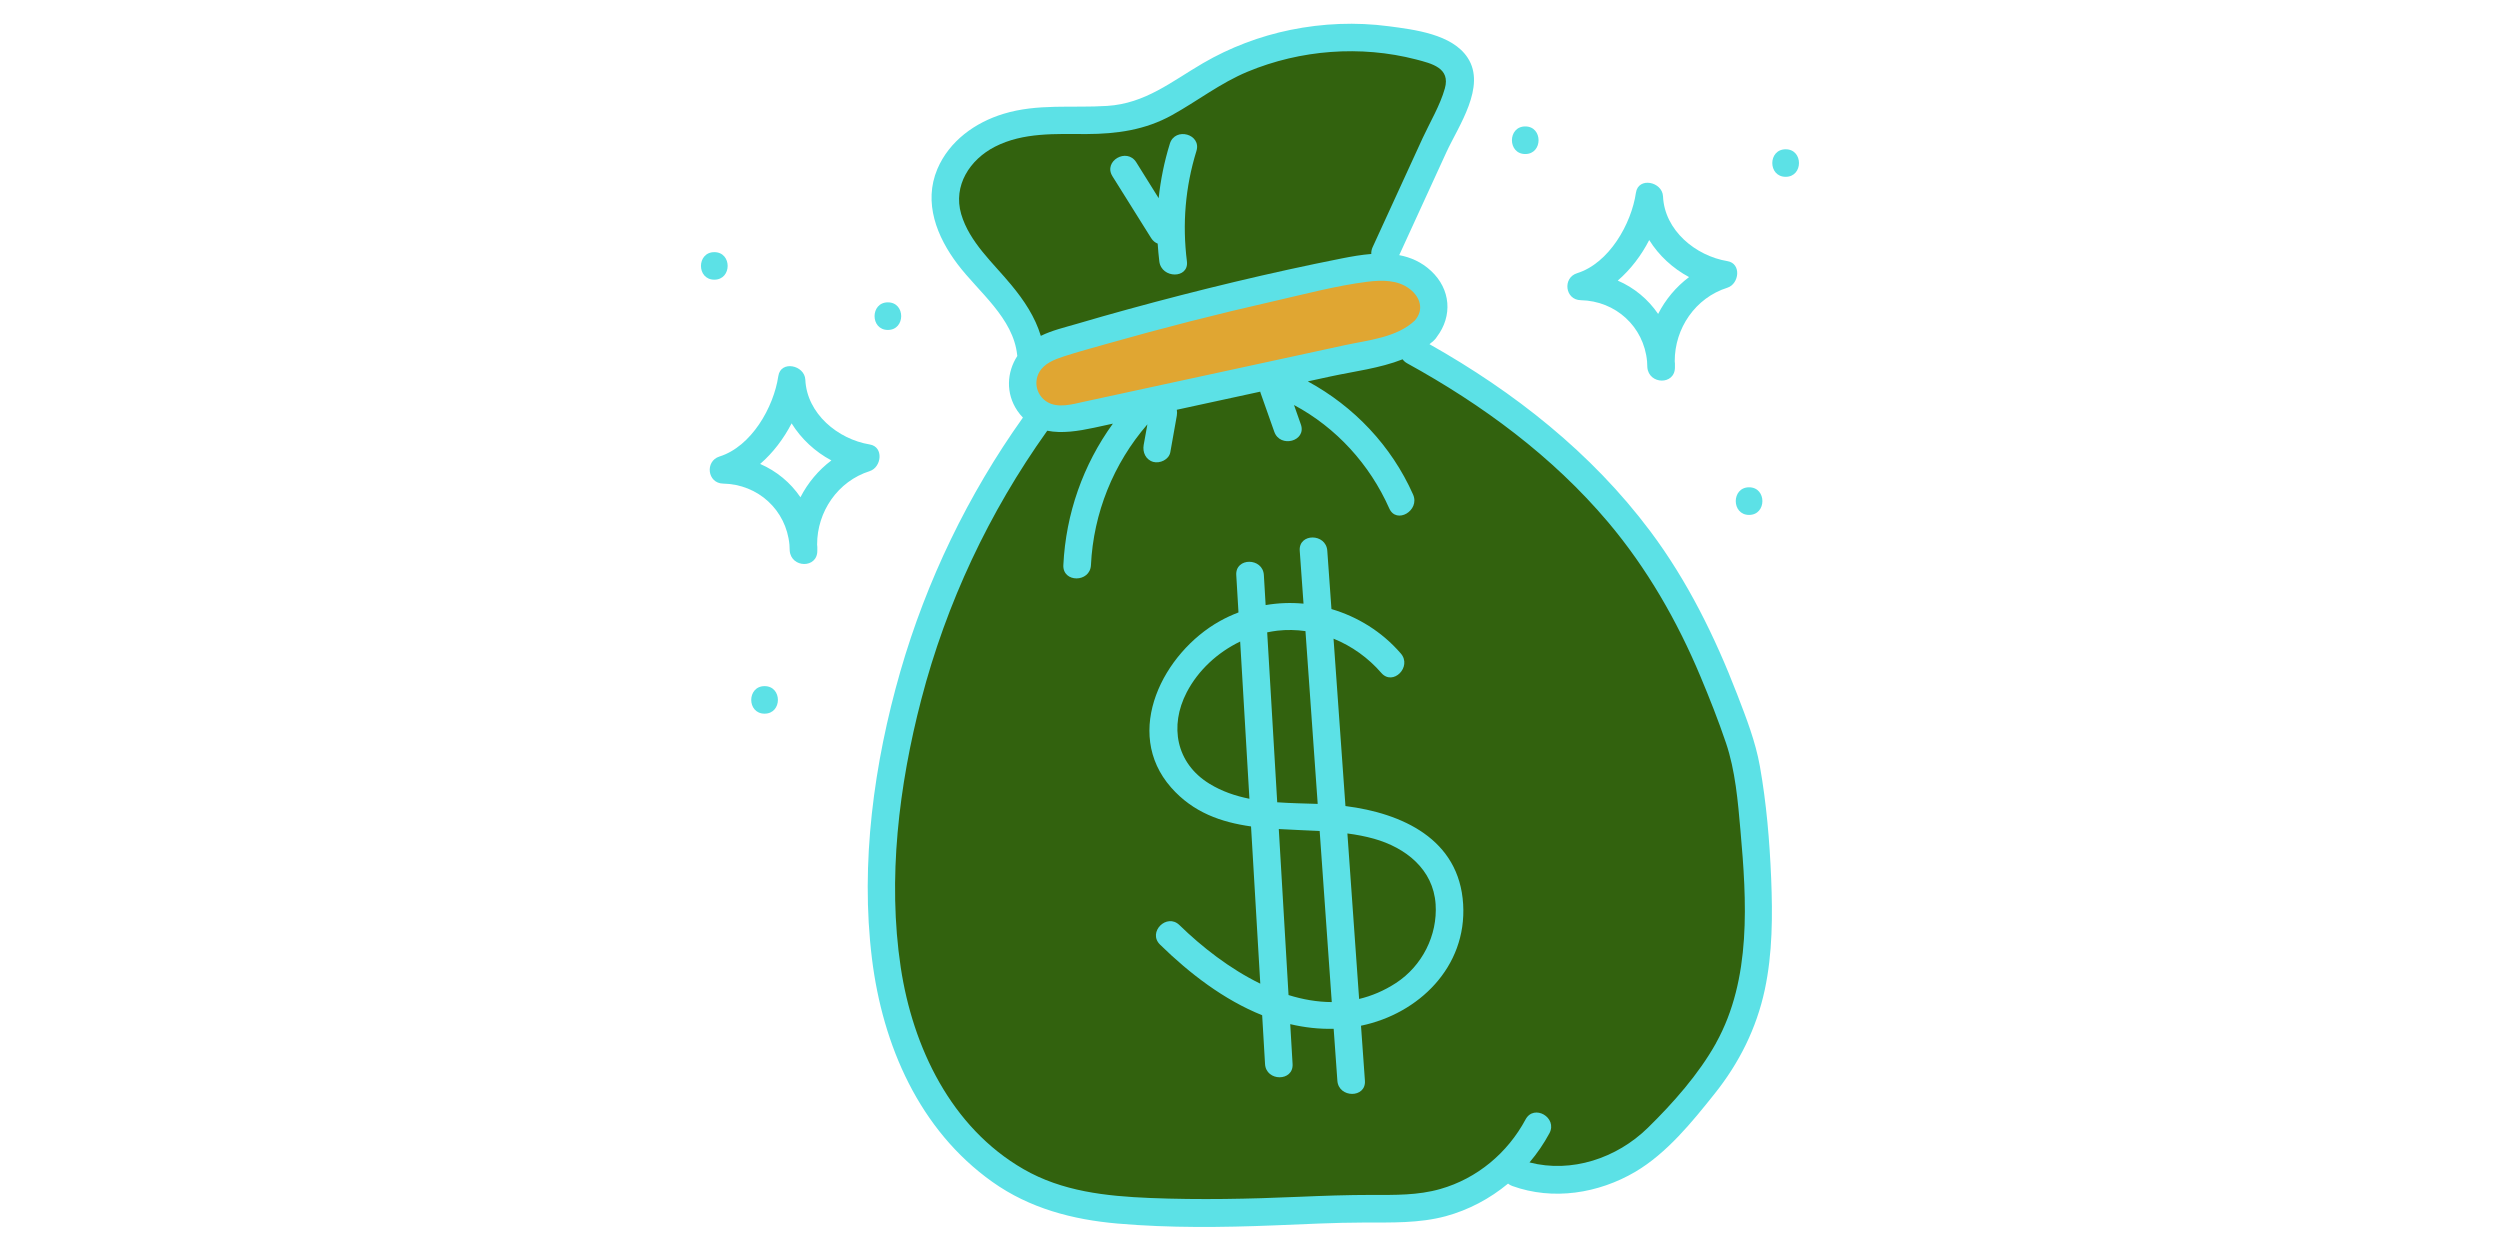
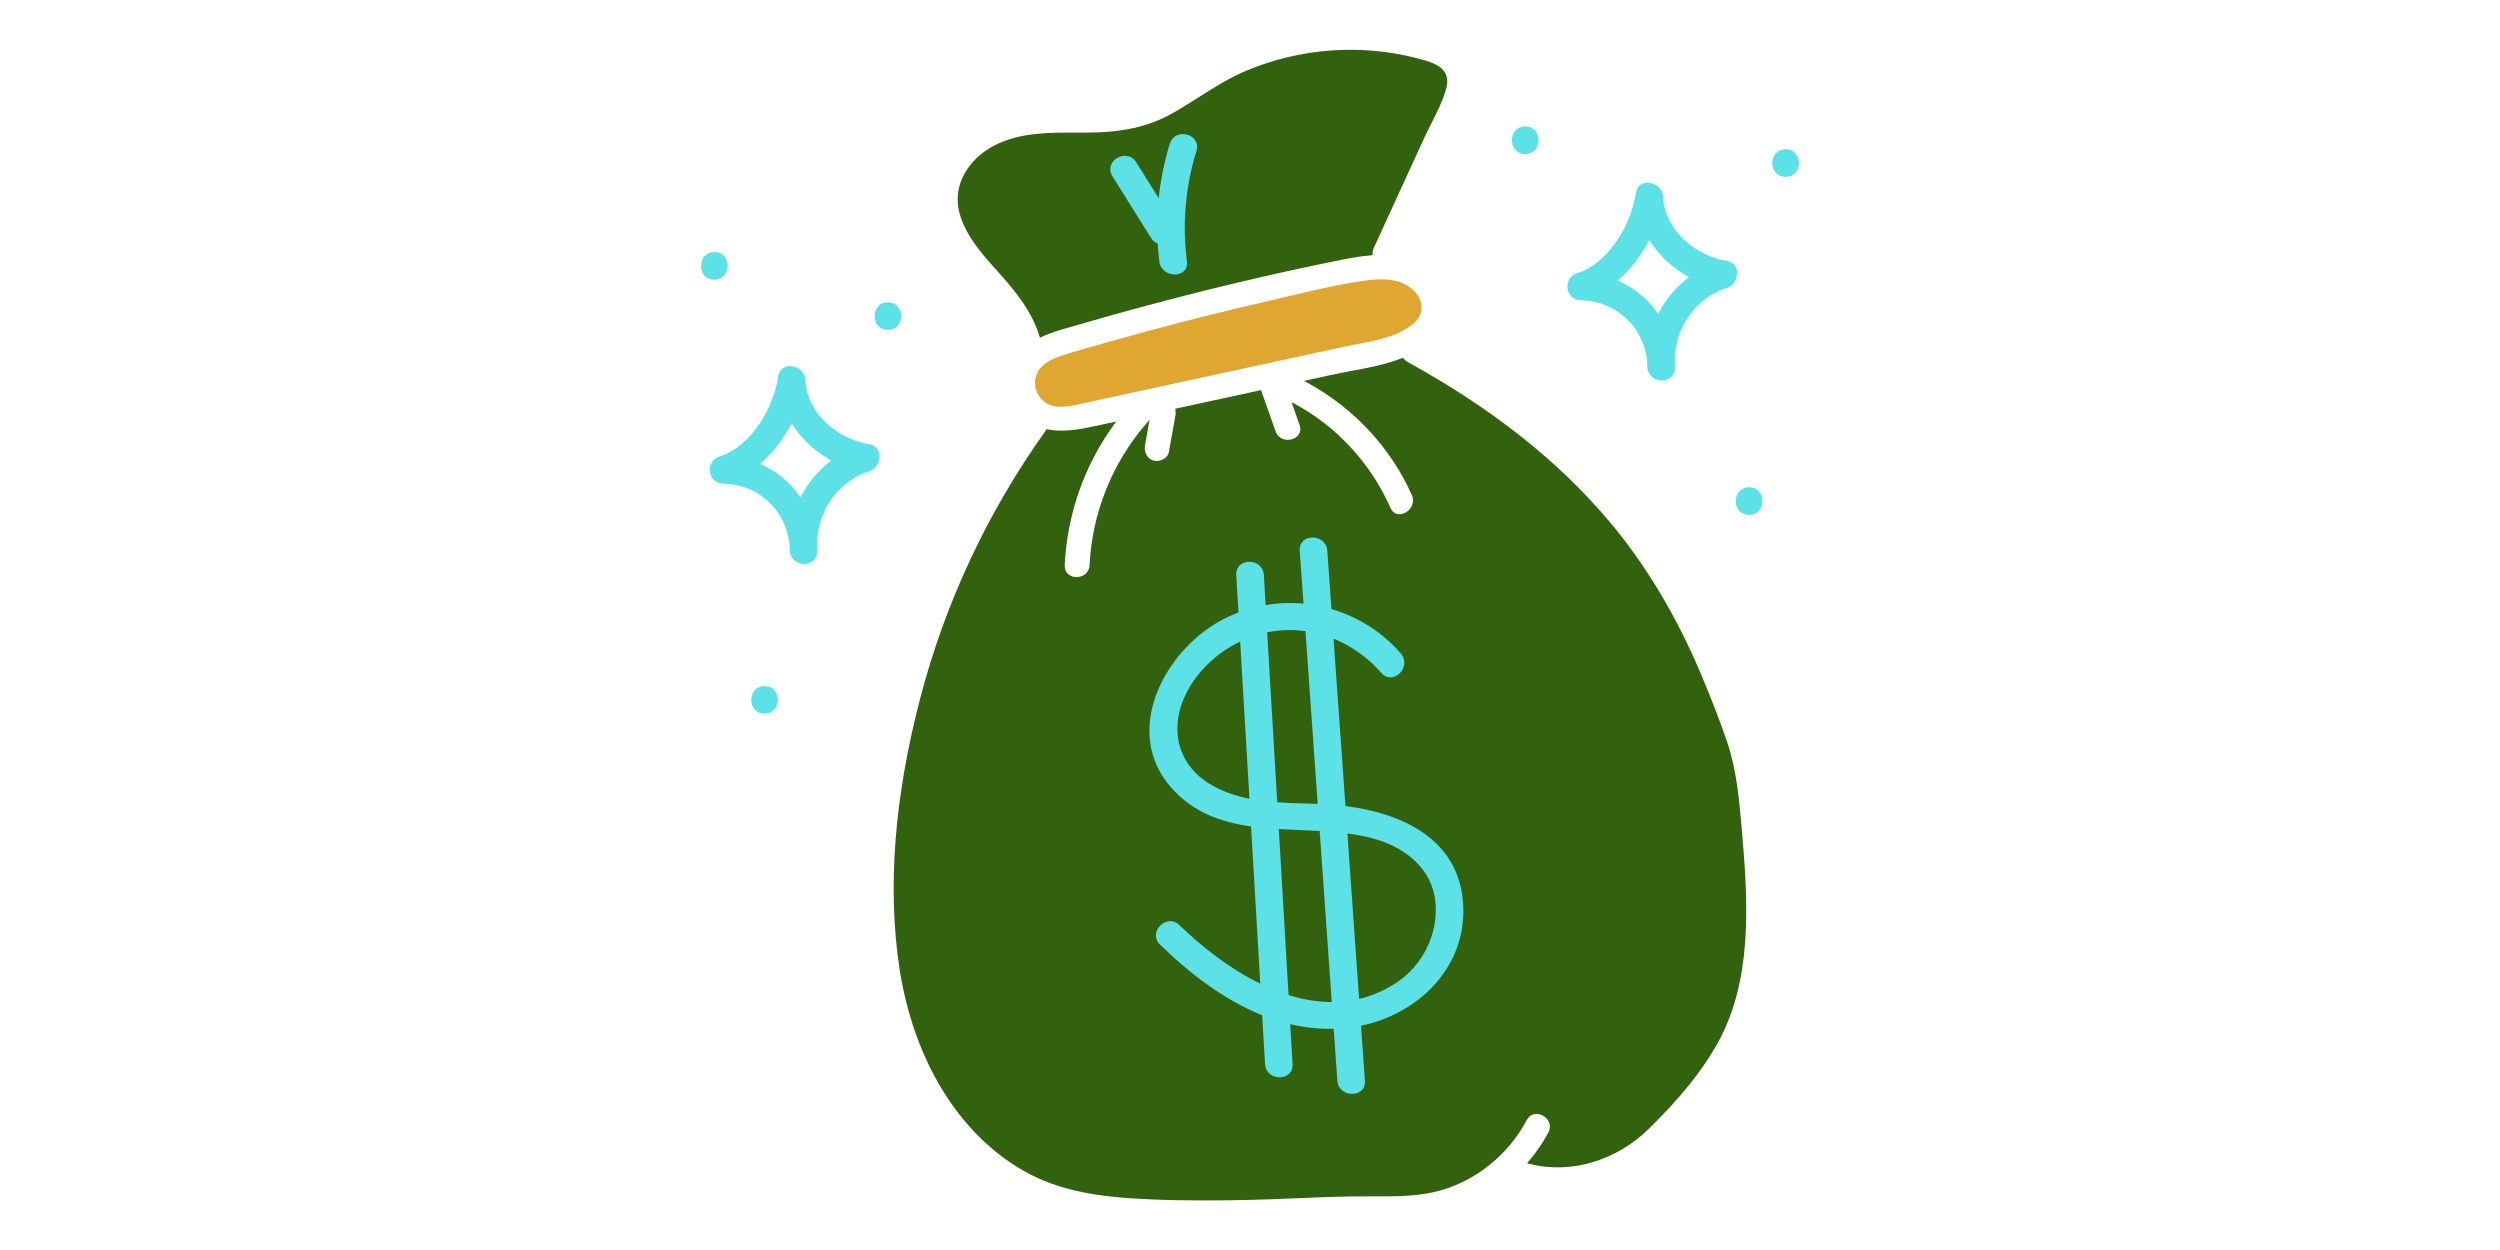
<svg xmlns="http://www.w3.org/2000/svg" width="200" zoomAndPan="magnify" viewBox="0 0 150 75" height="100" preserveAspectRatio="xMidYMid meet" version="1.0">
  <defs>
    <clipPath id="9e89e8c646">
      <path d="M 52 1.254 L 107 1.254 L 107 74 L 52 74 Z M 52 1.254 " clip-rule="nonzero" />
    </clipPath>
  </defs>
  <path fill="#32620e" d="M 104.512 49.805 L 104.5 49.668 C 104.348 47.953 104.191 46.18 103.641 44.551 C 103.242 43.375 102.754 42.105 102.102 40.547 C 100.617 37.004 98.754 33.887 96.555 31.281 C 93.473 27.633 89.523 24.508 84.477 21.73 C 84.371 21.672 84.289 21.602 84.227 21.516 L 84.188 21.461 L 84.129 21.484 C 83.141 21.875 82.051 22.078 80.996 22.273 C 80.594 22.352 80.215 22.422 79.84 22.504 L 78.234 22.852 L 78.43 22.957 C 81.223 24.473 83.453 26.871 84.711 29.707 C 84.914 30.168 84.645 30.621 84.262 30.789 C 83.98 30.914 83.617 30.895 83.43 30.473 C 82.246 27.801 80.203 25.582 77.68 24.23 L 77.492 24.129 L 77.973 25.496 C 78.137 25.953 77.852 26.238 77.562 26.34 C 77.188 26.469 76.703 26.355 76.535 25.879 C 76.332 25.309 76.129 24.734 75.93 24.164 L 75.711 23.551 C 75.703 23.527 75.699 23.504 75.691 23.48 L 75.672 23.406 L 75.594 23.422 C 74.531 23.652 73.469 23.883 72.406 24.113 L 70.516 24.523 L 70.527 24.602 C 70.543 24.711 70.543 24.82 70.527 24.926 L 70.133 27.121 C 70.105 27.281 70.004 27.426 69.844 27.527 C 69.656 27.648 69.418 27.688 69.223 27.637 C 68.773 27.512 68.641 27.066 68.703 26.711 L 68.977 25.184 L 68.781 25.41 C 66.73 27.773 65.523 30.793 65.375 33.906 C 65.348 34.402 64.941 34.641 64.547 34.625 C 64.203 34.605 63.863 34.379 63.883 33.914 C 64.031 30.859 65.051 27.941 66.844 25.469 L 66.969 25.293 L 65.625 25.582 C 64.75 25.773 63.734 25.941 62.852 25.762 L 62.789 25.75 L 62.762 25.805 C 62.762 25.805 62.754 25.82 62.75 25.824 C 59.246 30.734 56.703 36.16 55.199 41.949 C 53.66 47.859 53.242 53.277 53.961 58.051 C 54.793 63.551 57.492 67.988 61.371 70.223 C 63.578 71.492 66.016 71.836 68.996 71.961 C 70.066 72.008 71.164 72.027 72.34 72.027 C 74.004 72.027 75.824 71.984 77.934 71.891 C 79.316 71.832 80.801 71.77 82.316 71.781 L 82.512 71.781 C 83.812 71.785 85.16 71.789 86.445 71.422 C 88.621 70.801 90.508 69.262 91.609 67.203 C 91.77 66.91 92 66.84 92.168 66.836 C 92.449 66.832 92.734 66.988 92.887 67.234 C 93.023 67.457 93.027 67.715 92.895 67.961 C 92.57 68.566 92.172 69.152 91.707 69.695 L 91.625 69.797 L 91.75 69.828 C 94.207 70.465 96.953 69.664 98.922 67.738 C 100.801 65.898 102.148 64.227 103.039 62.625 C 105.117 58.891 104.922 54.434 104.512 49.809 Z M 81.812 64.844 C 81.836 65.168 81.684 65.34 81.555 65.43 C 81.336 65.578 81.008 65.594 80.742 65.465 C 80.598 65.391 80.352 65.219 80.324 64.832 L 80.102 61.641 L 80.02 61.641 C 79.172 61.664 78.301 61.574 77.438 61.367 L 77.328 61.344 L 77.477 63.844 C 77.496 64.172 77.34 64.348 77.207 64.434 C 76.98 64.582 76.652 64.594 76.391 64.465 C 76.148 64.34 76.004 64.117 75.988 63.836 C 75.93 62.859 75.871 61.883 75.816 60.906 L 75.812 60.855 L 75.766 60.836 C 73.758 60.031 71.707 58.609 69.664 56.617 C 69.316 56.277 69.422 55.852 69.668 55.598 C 69.926 55.34 70.359 55.219 70.715 55.566 C 71.797 56.621 73.516 58.086 75.586 59.094 L 75.711 59.156 L 75.145 49.516 L 75.078 49.504 C 72.938 49.203 71.477 48.488 70.336 47.195 C 69.273 45.988 68.855 44.5 69.133 42.887 C 69.508 40.695 71.117 38.516 73.234 37.34 C 73.582 37.145 73.953 36.969 74.34 36.82 L 74.395 36.801 L 74.262 34.496 C 74.242 34.168 74.395 33.996 74.531 33.906 C 74.758 33.758 75.086 33.746 75.344 33.879 C 75.59 34 75.734 34.223 75.75 34.504 L 75.859 36.398 L 75.949 36.383 C 76.691 36.258 77.449 36.23 78.203 36.301 L 78.301 36.309 L 78.293 36.188 C 78.219 35.137 78.145 34.086 78.07 33.035 C 78.035 32.547 78.383 32.352 78.695 32.328 C 79.086 32.305 79.523 32.543 79.559 33.043 L 79.812 36.602 L 79.867 36.621 C 81.477 37.094 82.902 38.004 83.984 39.258 C 84.316 39.637 84.18 40.117 83.883 40.375 C 83.648 40.578 83.262 40.688 82.941 40.32 C 82.148 39.406 81.148 38.688 80.047 38.242 L 79.922 38.191 L 79.938 38.395 C 80.176 41.719 80.41 45.047 80.645 48.367 L 80.652 48.438 L 80.719 48.445 C 83.219 48.758 87.449 49.934 87.711 54.254 C 87.945 58.113 84.836 60.801 81.648 61.461 L 81.578 61.477 L 81.816 64.844 Z M 81.812 64.844 " fill-opacity="1" fill-rule="nonzero" />
  <path fill="#e0a632" d="M 84.891 19.23 C 83.816 20.254 82.094 20.406 80.707 20.707 C 78.984 21.082 77.262 21.453 75.539 21.828 C 72.043 22.586 68.543 23.348 65.043 24.102 C 64.352 24.254 63.469 24.516 62.816 24.109 C 62.211 23.73 62.004 22.953 62.355 22.332 C 62.652 21.801 63.277 21.566 63.82 21.387 C 64.684 21.105 65.566 20.871 66.441 20.621 C 69.738 19.684 73.059 18.836 76.398 18.078 C 78.266 17.652 80.164 17.141 82.062 16.902 C 82.922 16.797 83.875 16.785 84.59 17.344 C 85.223 17.832 85.453 18.586 84.891 19.23 Z M 84.891 19.23 " fill-opacity="1" fill-rule="nonzero" />
  <path fill="#e0a632" d="M 63.668 24.406 C 63.352 24.406 63.043 24.352 62.773 24.18 C 62.129 23.777 61.914 22.945 62.281 22.289 C 62.594 21.738 63.227 21.496 63.797 21.309 C 64.477 21.086 65.18 20.891 65.863 20.699 C 66.047 20.648 66.234 20.594 66.418 20.543 C 69.691 19.613 73.043 18.754 76.379 17.996 C 76.793 17.902 77.207 17.801 77.625 17.703 C 79.074 17.359 80.57 17.008 82.055 16.82 C 82.855 16.719 83.879 16.684 84.645 17.277 C 85.023 17.57 85.25 17.945 85.289 18.332 C 85.32 18.668 85.207 18.996 84.953 19.281 L 84.949 19.289 C 84.047 20.148 82.688 20.406 81.488 20.637 C 81.227 20.684 80.973 20.734 80.73 20.785 L 72.762 22.512 C 70.199 23.07 67.629 23.629 65.062 24.184 C 64.992 24.199 64.918 24.215 64.844 24.23 C 64.48 24.316 64.07 24.406 63.672 24.406 Z M 82.887 16.93 C 82.605 16.93 82.328 16.953 82.074 16.984 C 80.598 17.168 79.105 17.523 77.66 17.867 C 77.246 17.965 76.828 18.062 76.414 18.156 C 73.082 18.914 69.734 19.77 66.465 20.703 C 66.277 20.754 66.094 20.805 65.906 20.859 C 65.227 21.051 64.523 21.246 63.848 21.469 C 63.309 21.645 62.707 21.871 62.426 22.371 C 62.098 22.953 62.289 23.684 62.859 24.039 C 63.414 24.387 64.152 24.219 64.801 24.074 C 64.879 24.059 64.953 24.039 65.023 24.023 C 67.59 23.469 70.156 22.91 72.727 22.355 L 80.691 20.629 C 80.938 20.574 81.191 20.523 81.453 20.477 C 82.629 20.25 83.965 20 84.828 19.172 C 85.047 18.922 85.148 18.641 85.121 18.352 C 85.09 18.012 84.883 17.676 84.539 17.406 C 84.059 17.035 83.461 16.93 82.887 16.93 Z M 82.887 16.93 " fill-opacity="1" fill-rule="nonzero" />
  <path fill="#32620e" d="M 83.758 58.98 C 83.039 59.449 82.297 59.758 81.547 59.938 C 81.312 56.629 81.078 53.316 80.844 50.008 C 81.387 50.078 81.922 50.18 82.438 50.324 C 84.348 50.863 85.996 52.16 86.137 54.25 C 86.262 56.121 85.324 57.961 83.758 58.98 Z M 83.758 58.98 " fill-opacity="1" fill-rule="nonzero" />
  <path fill="#32620e" d="M 81.473 60.039 L 80.754 49.914 L 80.855 49.926 C 81.445 50.004 81.973 50.109 82.461 50.246 C 84.723 50.883 86.09 52.34 86.219 54.246 C 86.344 56.129 85.398 58.016 83.801 59.047 C 83.109 59.5 82.355 59.828 81.566 60.016 Z M 80.934 50.102 L 81.621 59.832 C 82.359 59.645 83.059 59.336 83.711 58.91 C 85.254 57.906 86.172 56.082 86.051 54.258 C 85.875 51.656 83.449 50.695 82.414 50.406 C 81.957 50.277 81.473 50.18 80.93 50.105 Z M 80.934 50.102 " fill-opacity="1" fill-rule="nonzero" />
  <path fill="#32620e" d="M 79.906 60.125 C 79.035 60.121 78.164 59.969 77.312 59.703 C 77.117 56.383 76.922 53.062 76.727 49.742 C 77.539 49.793 78.363 49.816 79.18 49.859 C 79.422 53.281 79.664 56.703 79.906 60.125 Z M 79.906 60.125 " fill-opacity="1" fill-rule="nonzero" />
  <path fill="#32620e" d="M 79.996 60.207 L 79.906 60.207 C 79.066 60.203 78.188 60.059 77.289 59.781 L 77.234 59.766 L 76.641 49.656 L 76.73 49.66 C 77.164 49.688 77.605 49.707 78.035 49.723 C 78.418 49.742 78.801 49.758 79.184 49.777 L 79.258 49.781 L 79.262 49.855 C 79.504 53.277 79.746 56.695 79.988 60.117 Z M 77.391 59.637 C 78.223 59.895 79.039 60.027 79.816 60.039 C 79.578 56.676 79.34 53.305 79.102 49.938 C 78.742 49.918 78.387 49.906 78.027 49.891 C 77.629 49.871 77.219 49.855 76.816 49.832 Z M 77.391 59.637 " fill-opacity="1" fill-rule="nonzero" />
  <path fill="#32620e" d="M 79.062 48.234 C 78.262 48.207 77.441 48.195 76.633 48.137 C 76.434 44.738 76.23 41.34 76.031 37.941 C 76.234 37.902 76.438 37.863 76.645 37.84 C 77.211 37.777 77.777 37.789 78.328 37.867 C 78.57 41.32 78.816 44.777 79.062 48.234 Z M 79.062 48.234 " fill-opacity="1" fill-rule="nonzero" />
  <path fill="#32620e" d="M 79.152 48.32 L 79.059 48.316 C 78.832 48.309 78.602 48.305 78.371 48.293 C 77.801 48.277 77.207 48.262 76.625 48.219 L 76.555 48.215 L 75.945 37.875 L 76.016 37.859 C 76.254 37.812 76.453 37.781 76.633 37.758 C 77.188 37.695 77.758 37.703 78.336 37.781 L 78.402 37.793 L 79.148 48.32 Z M 76.711 48.059 C 77.266 48.098 77.832 48.113 78.375 48.129 C 78.578 48.137 78.777 48.141 78.977 48.148 L 78.25 37.938 C 77.711 37.867 77.172 37.863 76.656 37.922 C 76.5 37.941 76.328 37.969 76.121 38.008 L 76.715 48.059 Z M 76.711 48.059 " fill-opacity="1" fill-rule="nonzero" />
  <path fill="#32620e" d="M 74.965 47.926 C 74.125 47.758 73.312 47.484 72.559 47.02 C 70.566 45.793 70.152 43.566 71.203 41.539 C 71.895 40.211 73.055 39.145 74.41 38.492 C 74.598 41.637 74.781 44.781 74.965 47.926 Z M 74.965 47.926 " fill-opacity="1" fill-rule="nonzero" />
  <path fill="#32620e" d="M 75.055 48.027 L 74.949 48.008 C 74.008 47.82 73.211 47.52 72.516 47.09 C 70.574 45.891 70.02 43.645 71.133 41.5 C 71.816 40.188 72.969 39.09 74.379 38.418 L 74.488 38.363 Z M 74.336 38.621 C 73.012 39.285 71.926 40.332 71.277 41.578 C 70.207 43.641 70.738 45.801 72.602 46.949 C 73.254 47.352 74 47.637 74.879 47.824 Z M 74.336 38.621 " fill-opacity="1" fill-rule="nonzero" />
  <path fill="#32620e" d="M 84.961 3.566 C 81.637 2.707 78.031 2.984 74.859 4.301 C 73.223 4.98 71.852 6.059 70.316 6.91 C 68.707 7.801 67.016 8.035 65.199 8.043 C 63.348 8.043 61.402 7.93 59.699 8.801 C 58.191 9.574 57.172 11.133 57.672 12.848 C 58.172 14.543 59.586 15.77 60.672 17.09 C 61.457 18.035 62.105 19.02 62.449 20.152 C 63.133 19.816 63.879 19.645 64.613 19.43 C 65.641 19.125 66.672 18.836 67.703 18.551 C 71.934 17.391 76.207 16.359 80.512 15.504 C 81.086 15.391 81.68 15.285 82.277 15.238 C 82.27 15.109 82.293 14.973 82.355 14.836 C 83.359 12.652 84.359 10.469 85.359 8.285 C 85.801 7.328 86.406 6.324 86.691 5.305 C 87.035 4.082 85.922 3.816 84.961 3.566 Z M 71.785 9.062 C 71.117 11.223 70.934 13.438 71.215 15.684 C 71.344 16.738 69.688 16.727 69.559 15.684 C 69.516 15.328 69.484 14.973 69.461 14.617 C 69.309 14.559 69.172 14.449 69.066 14.281 C 68.293 13.043 67.52 11.809 66.746 10.574 C 66.18 9.664 67.613 8.836 68.176 9.738 C 68.625 10.453 69.074 11.172 69.52 11.891 C 69.637 10.785 69.859 9.691 70.191 8.621 C 70.504 7.605 72.102 8.043 71.785 9.062 Z M 71.785 9.062 " fill-opacity="1" fill-rule="nonzero" />
  <path fill="#32620e" d="M 62.398 20.27 L 62.371 20.176 C 62.066 19.188 61.523 18.25 60.609 17.145 C 60.355 16.836 60.074 16.523 59.809 16.227 C 58.906 15.223 57.98 14.188 57.594 12.871 C 57.051 11.02 58.242 9.457 59.664 8.727 C 61.199 7.941 62.93 7.949 64.605 7.957 C 64.805 7.957 65 7.957 65.199 7.957 C 67.32 7.949 68.887 7.605 70.273 6.836 C 70.84 6.523 71.391 6.172 71.926 5.832 C 72.84 5.25 73.785 4.652 74.824 4.223 C 78.047 2.883 81.656 2.625 84.98 3.484 L 85.027 3.496 C 85.676 3.664 86.41 3.852 86.703 4.363 C 86.855 4.621 86.875 4.945 86.77 5.328 C 86.57 6.043 86.215 6.75 85.867 7.434 C 85.715 7.738 85.57 8.027 85.434 8.32 C 84.434 10.504 83.434 12.688 82.43 14.871 C 82.379 14.988 82.352 15.109 82.355 15.234 L 82.359 15.312 L 82.281 15.32 C 81.656 15.367 81.043 15.48 80.527 15.582 C 76.41 16.402 72.102 17.43 67.723 18.629 C 66.734 18.898 65.723 19.188 64.633 19.504 C 64.484 19.547 64.336 19.59 64.188 19.633 C 63.613 19.793 63.023 19.961 62.484 20.223 L 62.398 20.266 Z M 64.098 8.121 C 62.602 8.121 61.086 8.184 59.738 8.875 C 58.379 9.574 57.238 11.062 57.75 12.824 C 58.129 14.105 59.043 15.125 59.93 16.113 C 60.199 16.414 60.48 16.727 60.734 17.039 C 61.637 18.129 62.184 19.059 62.5 20.035 C 63.027 19.789 63.594 19.629 64.141 19.477 C 64.293 19.434 64.441 19.395 64.586 19.348 C 65.676 19.031 66.691 18.742 67.68 18.473 C 72.062 17.27 76.371 16.242 80.492 15.422 C 80.996 15.324 81.586 15.215 82.191 15.164 C 82.195 15.039 82.227 14.918 82.277 14.801 C 83.281 12.617 84.281 10.434 85.285 8.25 C 85.418 7.957 85.57 7.652 85.719 7.359 C 86.059 6.684 86.414 5.984 86.609 5.285 C 86.703 4.941 86.688 4.668 86.559 4.445 C 86.301 3.996 85.602 3.816 84.984 3.66 L 84.938 3.648 C 81.648 2.797 78.078 3.055 74.887 4.375 C 73.863 4.801 72.922 5.398 72.016 5.977 C 71.477 6.316 70.922 6.668 70.355 6.98 C 68.941 7.766 67.352 8.117 65.199 8.121 C 65.004 8.121 64.805 8.121 64.605 8.121 C 64.438 8.121 64.266 8.121 64.098 8.121 Z M 70.484 16.555 C 70.023 16.555 69.547 16.254 69.477 15.695 C 69.434 15.367 69.402 15.035 69.383 14.676 C 69.227 14.605 69.094 14.484 68.996 14.324 L 66.676 10.617 C 66.363 10.117 66.609 9.648 66.969 9.426 C 67.363 9.176 67.93 9.188 68.246 9.695 L 69.465 11.645 C 69.59 10.613 69.809 9.59 70.113 8.598 C 70.211 8.273 70.441 8.055 70.758 7.984 C 71.094 7.91 71.473 8.02 71.699 8.27 C 71.902 8.484 71.961 8.777 71.863 9.086 C 71.207 11.219 71.016 13.434 71.297 15.676 C 71.363 16.207 71.004 16.5 70.617 16.547 C 70.574 16.551 70.531 16.555 70.488 16.555 Z M 67.496 9.434 C 67.344 9.434 67.188 9.48 67.055 9.566 C 66.754 9.754 66.562 10.125 66.816 10.527 L 69.137 14.238 C 69.227 14.383 69.344 14.484 69.492 14.543 L 69.539 14.562 L 69.543 14.613 C 69.566 14.988 69.598 15.336 69.641 15.676 C 69.707 16.184 70.176 16.434 70.598 16.383 C 70.895 16.348 71.188 16.148 71.133 15.699 C 70.848 13.434 71.043 11.191 71.707 9.039 C 71.809 8.719 71.691 8.508 71.578 8.383 C 71.391 8.18 71.074 8.086 70.793 8.148 C 70.539 8.207 70.352 8.383 70.27 8.648 C 69.941 9.707 69.719 10.801 69.602 11.898 L 69.578 12.141 L 68.105 9.781 C 67.953 9.539 67.727 9.438 67.496 9.438 Z M 67.496 9.434 " fill-opacity="1" fill-rule="nonzero" />
  <path fill="#5ce1e6" d="M 107.141 10.609 C 108.203 10.609 108.207 8.957 107.141 8.957 C 106.07 8.957 106.07 10.609 107.141 10.609 Z M 107.141 10.609 " fill-opacity="1" fill-rule="nonzero" />
  <g clip-path="url(#9e89e8c646)">
-     <path fill="#5ce1e6" d="M 106.27 52.699 C 106.176 50.457 105.988 48.195 105.594 45.98 C 105.328 44.484 104.781 43.094 104.238 41.68 C 102.895 38.199 101.25 34.855 99.008 31.863 C 95.492 27.168 90.855 23.52 85.77 20.652 C 85.809 20.621 85.844 20.59 85.883 20.555 C 85.941 20.516 86.004 20.465 86.062 20.398 C 86.125 20.34 86.172 20.277 86.211 20.211 C 87.16 18.965 87.051 17.352 85.859 16.25 C 85.293 15.723 84.641 15.438 83.953 15.309 C 84.898 13.246 85.844 11.184 86.789 9.121 C 87.512 7.555 89.188 5.188 88.062 3.469 C 87.137 2.043 84.852 1.777 83.32 1.574 C 81.359 1.316 79.367 1.398 77.43 1.793 C 75.59 2.168 73.797 2.848 72.176 3.793 C 70.277 4.902 68.715 6.211 66.426 6.355 C 64.344 6.488 62.25 6.207 60.215 6.828 C 58.504 7.348 56.957 8.461 56.242 10.141 C 55.391 12.156 56.211 14.211 57.457 15.855 C 58.723 17.531 60.797 19.074 61.031 21.305 C 61.035 21.324 61.039 21.344 61.039 21.359 C 60.406 22.332 60.336 23.602 61.039 24.641 C 61.145 24.797 61.258 24.934 61.375 25.055 C 58.086 29.672 55.59 34.844 54.02 40.289 C 52.438 45.793 51.613 51.797 52.316 57.508 C 52.957 62.719 55.16 67.801 59.543 70.914 C 61.773 72.5 64.359 73.18 67.059 73.414 C 70.176 73.684 73.332 73.648 76.453 73.523 C 78.254 73.453 80.055 73.355 81.855 73.352 C 83.488 73.348 85.148 73.402 86.742 72.973 C 88.121 72.598 89.395 71.918 90.484 71.016 C 90.555 71.074 90.637 71.125 90.738 71.16 C 93.18 72.043 95.906 71.609 98.117 70.309 C 100.012 69.191 101.523 67.324 102.883 65.617 C 104.355 63.773 105.391 61.699 105.887 59.383 C 106.355 57.184 106.359 54.934 106.27 52.699 Z M 84.59 17.344 C 85.223 17.832 85.453 18.586 84.891 19.23 C 83.816 20.254 82.094 20.406 80.707 20.707 C 78.984 21.082 77.262 21.453 75.539 21.828 C 72.043 22.586 68.543 23.348 65.043 24.102 C 64.352 24.254 63.469 24.516 62.816 24.109 C 62.211 23.73 62.004 22.953 62.355 22.332 C 62.652 21.801 63.277 21.566 63.82 21.387 C 64.684 21.105 65.566 20.871 66.441 20.621 C 69.738 19.684 73.059 18.836 76.398 18.078 C 78.266 17.652 80.164 17.141 82.062 16.902 C 82.922 16.797 83.875 16.785 84.59 17.344 Z M 60.672 17.09 C 59.586 15.77 58.172 14.543 57.672 12.848 C 57.172 11.133 58.191 9.574 59.699 8.801 C 61.402 7.93 63.348 8.043 65.199 8.043 C 67.016 8.035 68.707 7.801 70.316 6.91 C 71.852 6.059 73.223 4.98 74.859 4.301 C 78.031 2.984 81.637 2.707 84.961 3.566 C 85.922 3.816 87.035 4.082 86.691 5.305 C 86.406 6.324 85.801 7.328 85.359 8.285 C 84.359 10.469 83.359 12.652 82.355 14.836 C 82.293 14.973 82.27 15.109 82.277 15.238 C 81.68 15.285 81.086 15.391 80.512 15.504 C 76.207 16.359 71.934 17.391 67.703 18.551 C 66.672 18.836 65.641 19.125 64.613 19.43 C 63.879 19.645 63.133 19.816 62.449 20.152 C 62.105 19.02 61.457 18.035 60.672 17.09 Z M 102.965 62.582 C 101.926 64.445 100.383 66.188 98.863 67.676 C 97 69.496 94.293 70.398 91.77 69.746 C 92.227 69.207 92.629 68.621 92.965 67.996 C 93.469 67.059 92.043 66.223 91.535 67.164 C 90.457 69.176 88.629 70.711 86.418 71.34 C 85.082 71.723 83.691 71.699 82.312 71.695 C 80.848 71.695 79.391 71.746 77.926 71.809 C 74.949 71.938 71.977 72 68.996 71.879 C 66.367 71.77 63.73 71.488 61.41 70.148 C 57.066 67.645 54.766 62.84 54.043 58.035 C 53.246 52.738 53.934 47.125 55.277 41.969 C 56.781 36.188 59.348 30.73 62.816 25.871 C 62.824 25.863 62.832 25.852 62.836 25.844 C 63.719 26.023 64.715 25.863 65.645 25.664 C 66.023 25.582 66.398 25.5 66.773 25.418 C 64.984 27.891 63.949 30.824 63.801 33.906 C 63.75 34.973 65.406 34.969 65.457 33.906 C 65.605 30.789 66.805 27.812 68.844 25.461 C 68.77 25.871 68.695 26.285 68.621 26.695 C 68.543 27.133 68.742 27.586 69.199 27.715 C 69.602 27.82 70.137 27.578 70.219 27.133 C 70.348 26.402 70.477 25.668 70.609 24.938 C 70.629 24.82 70.629 24.699 70.609 24.586 C 71.215 24.457 71.82 24.324 72.426 24.191 C 73.488 23.961 74.551 23.734 75.613 23.5 C 75.617 23.527 75.625 23.551 75.633 23.574 C 75.906 24.352 76.184 25.129 76.457 25.906 C 76.809 26.902 78.406 26.473 78.051 25.465 C 77.914 25.078 77.777 24.688 77.641 24.301 C 80.172 25.656 82.18 27.855 83.355 30.504 C 83.785 31.477 85.211 30.633 84.785 29.672 C 83.488 26.75 81.238 24.387 78.469 22.883 C 78.93 22.781 79.391 22.684 79.855 22.582 C 81.227 22.285 82.789 22.098 84.156 21.559 C 84.223 21.652 84.312 21.734 84.434 21.801 C 88.953 24.289 93.145 27.375 96.488 31.332 C 98.816 34.094 100.629 37.25 102.023 40.578 C 102.574 41.891 103.102 43.227 103.559 44.578 C 104.121 46.238 104.273 48.074 104.426 49.812 C 104.801 54.047 105.102 58.734 102.961 62.582 Z M 102.965 62.582 " fill-opacity="1" fill-rule="nonzero" />
-   </g>
+     </g>
  <path fill="#5ce1e6" d="M 71.785 9.062 C 71.117 11.223 70.934 13.438 71.215 15.684 C 71.344 16.738 69.688 16.727 69.559 15.684 C 69.516 15.328 69.484 14.973 69.461 14.617 C 69.309 14.559 69.172 14.449 69.066 14.281 C 68.293 13.043 67.52 11.809 66.746 10.574 C 66.18 9.664 67.613 8.836 68.176 9.738 C 68.625 10.453 69.074 11.172 69.52 11.891 C 69.637 10.785 69.859 9.691 70.191 8.621 C 70.504 7.605 72.102 8.043 71.785 9.062 Z M 71.785 9.062 " fill-opacity="1" fill-rule="nonzero" />
  <path fill="#5ce1e6" d="M 87.789 54.25 C 87.555 50.34 84.125 48.793 80.727 48.363 C 80.488 45.016 80.25 41.668 80.012 38.32 C 81.105 38.762 82.094 39.469 82.879 40.375 C 83.578 41.18 84.742 40.008 84.047 39.207 C 82.922 37.906 81.465 37.008 79.887 36.543 C 79.805 35.379 79.723 34.211 79.637 33.043 C 79.562 31.988 77.91 31.98 77.984 33.043 C 78.059 34.102 78.137 35.16 78.211 36.219 C 77.453 36.148 76.691 36.176 75.938 36.305 C 75.902 35.703 75.863 35.102 75.832 34.504 C 75.77 33.445 74.113 33.438 74.176 34.504 C 74.219 35.25 74.262 35.996 74.309 36.746 C 73.93 36.891 73.555 37.062 73.191 37.266 C 69.812 39.148 67.332 43.918 70.27 47.254 C 71.598 48.758 73.27 49.332 75.062 49.586 L 75.617 59.02 C 73.797 58.133 72.117 56.82 70.77 55.508 C 70.012 54.762 68.84 55.93 69.602 56.676 C 71.367 58.402 73.434 59.992 75.73 60.914 C 75.785 61.887 75.844 62.863 75.902 63.84 C 75.961 64.898 77.617 64.906 77.555 63.84 C 77.508 63.043 77.461 62.246 77.414 61.449 C 78.258 61.648 79.129 61.75 80.02 61.727 C 80.094 62.766 80.168 63.801 80.242 64.84 C 80.316 65.895 81.973 65.902 81.895 64.84 C 81.816 63.742 81.738 62.645 81.66 61.543 C 85.121 60.828 88.016 58.016 87.789 54.25 Z M 72.559 47.02 C 70.566 45.793 70.152 43.566 71.203 41.539 C 71.895 40.211 73.055 39.145 74.41 38.492 C 74.598 41.637 74.781 44.781 74.965 47.926 C 74.125 47.758 73.312 47.484 72.559 47.02 Z M 76.031 37.941 C 76.234 37.902 76.438 37.863 76.645 37.84 C 77.211 37.777 77.777 37.789 78.328 37.867 C 78.57 41.32 78.816 44.777 79.062 48.234 C 78.262 48.207 77.441 48.195 76.633 48.137 C 76.434 44.738 76.23 41.34 76.031 37.941 Z M 77.312 59.703 C 77.117 56.383 76.922 53.062 76.727 49.742 C 77.539 49.793 78.363 49.816 79.18 49.859 C 79.422 53.281 79.664 56.703 79.906 60.125 C 79.035 60.121 78.164 59.969 77.312 59.703 Z M 83.758 58.98 C 83.039 59.449 82.297 59.758 81.547 59.938 C 81.312 56.629 81.078 53.316 80.844 50.008 C 81.387 50.078 81.922 50.18 82.438 50.324 C 84.348 50.863 85.996 52.16 86.137 54.25 C 86.262 56.121 85.324 57.961 83.758 58.98 Z M 83.758 58.98 " fill-opacity="1" fill-rule="nonzero" />
  <path fill="#5ce1e6" d="M 94.844 18.012 C 96.945 18.055 98.629 19.598 98.824 21.68 C 98.824 21.801 98.832 21.918 98.84 22.039 C 98.926 23.086 100.504 23.117 100.496 22.039 C 100.496 21.996 100.496 21.953 100.496 21.91 C 100.496 21.875 100.496 21.844 100.496 21.809 C 100.496 21.766 100.488 21.723 100.484 21.68 C 100.484 21.68 100.484 21.676 100.484 21.672 C 100.48 19.699 101.723 17.867 103.645 17.262 C 104.355 17.035 104.5 15.809 103.645 15.668 C 101.734 15.352 99.871 13.82 99.781 11.781 C 99.742 10.902 98.301 10.594 98.156 11.562 C 97.883 13.438 96.543 15.793 94.629 16.391 C 93.742 16.664 93.898 17.996 94.848 18.012 Z M 98.953 14.402 C 99.531 15.332 100.371 16.105 101.344 16.625 C 100.562 17.211 99.926 17.973 99.488 18.836 C 98.887 17.957 98.055 17.262 97.066 16.836 C 97.836 16.172 98.484 15.32 98.953 14.402 Z M 98.953 14.402 " fill-opacity="1" fill-rule="nonzero" />
  <path fill="#5ce1e6" d="M 52.184 28.266 C 52.895 28.039 53.043 26.809 52.184 26.668 C 50.277 26.355 48.414 24.824 48.32 22.785 C 48.281 21.906 46.84 21.598 46.699 22.566 C 46.422 24.438 45.082 26.793 43.168 27.391 C 42.285 27.668 42.438 29 43.387 29.016 C 45.488 29.055 47.172 30.602 47.367 32.684 C 47.367 32.805 47.375 32.922 47.383 33.043 C 47.469 34.09 49.047 34.121 49.039 33.043 C 49.039 33 49.039 32.957 49.039 32.914 C 49.039 32.879 49.039 32.848 49.039 32.812 C 49.039 32.766 49.035 32.723 49.027 32.684 C 49.027 32.68 49.027 32.676 49.027 32.676 C 49.023 30.703 50.266 28.871 52.188 28.266 Z M 45.609 27.836 C 46.379 27.172 47.023 26.32 47.496 25.402 C 48.074 26.332 48.91 27.109 49.883 27.625 C 49.105 28.211 48.469 28.973 48.027 29.836 C 47.43 28.957 46.598 28.266 45.609 27.836 Z M 45.609 27.836 " fill-opacity="1" fill-rule="nonzero" />
  <path fill="#5ce1e6" d="M 91.516 9.242 C 92.578 9.242 92.582 7.586 91.516 7.586 C 90.449 7.586 90.449 9.242 91.516 9.242 Z M 91.516 9.242 " fill-opacity="1" fill-rule="nonzero" />
  <path fill="#5ce1e6" d="M 104.945 30.895 C 106.008 30.895 106.012 29.238 104.945 29.238 C 103.879 29.238 103.879 30.895 104.945 30.895 Z M 104.945 30.895 " fill-opacity="1" fill-rule="nonzero" />
  <path fill="#5ce1e6" d="M 53.273 19.797 C 54.336 19.797 54.34 18.141 53.273 18.141 C 52.207 18.141 52.207 19.797 53.273 19.797 Z M 53.273 19.797 " fill-opacity="1" fill-rule="nonzero" />
  <path fill="#5ce1e6" d="M 42.859 15.129 C 41.793 15.129 41.789 16.781 42.859 16.781 C 43.926 16.781 43.926 15.129 42.859 15.129 Z M 42.859 15.129 " fill-opacity="1" fill-rule="nonzero" />
  <path fill="#5ce1e6" d="M 45.875 41.168 C 44.809 41.168 44.805 42.82 45.875 42.82 C 46.941 42.82 46.941 41.168 45.875 41.168 Z M 45.875 41.168 " fill-opacity="1" fill-rule="nonzero" />
</svg>